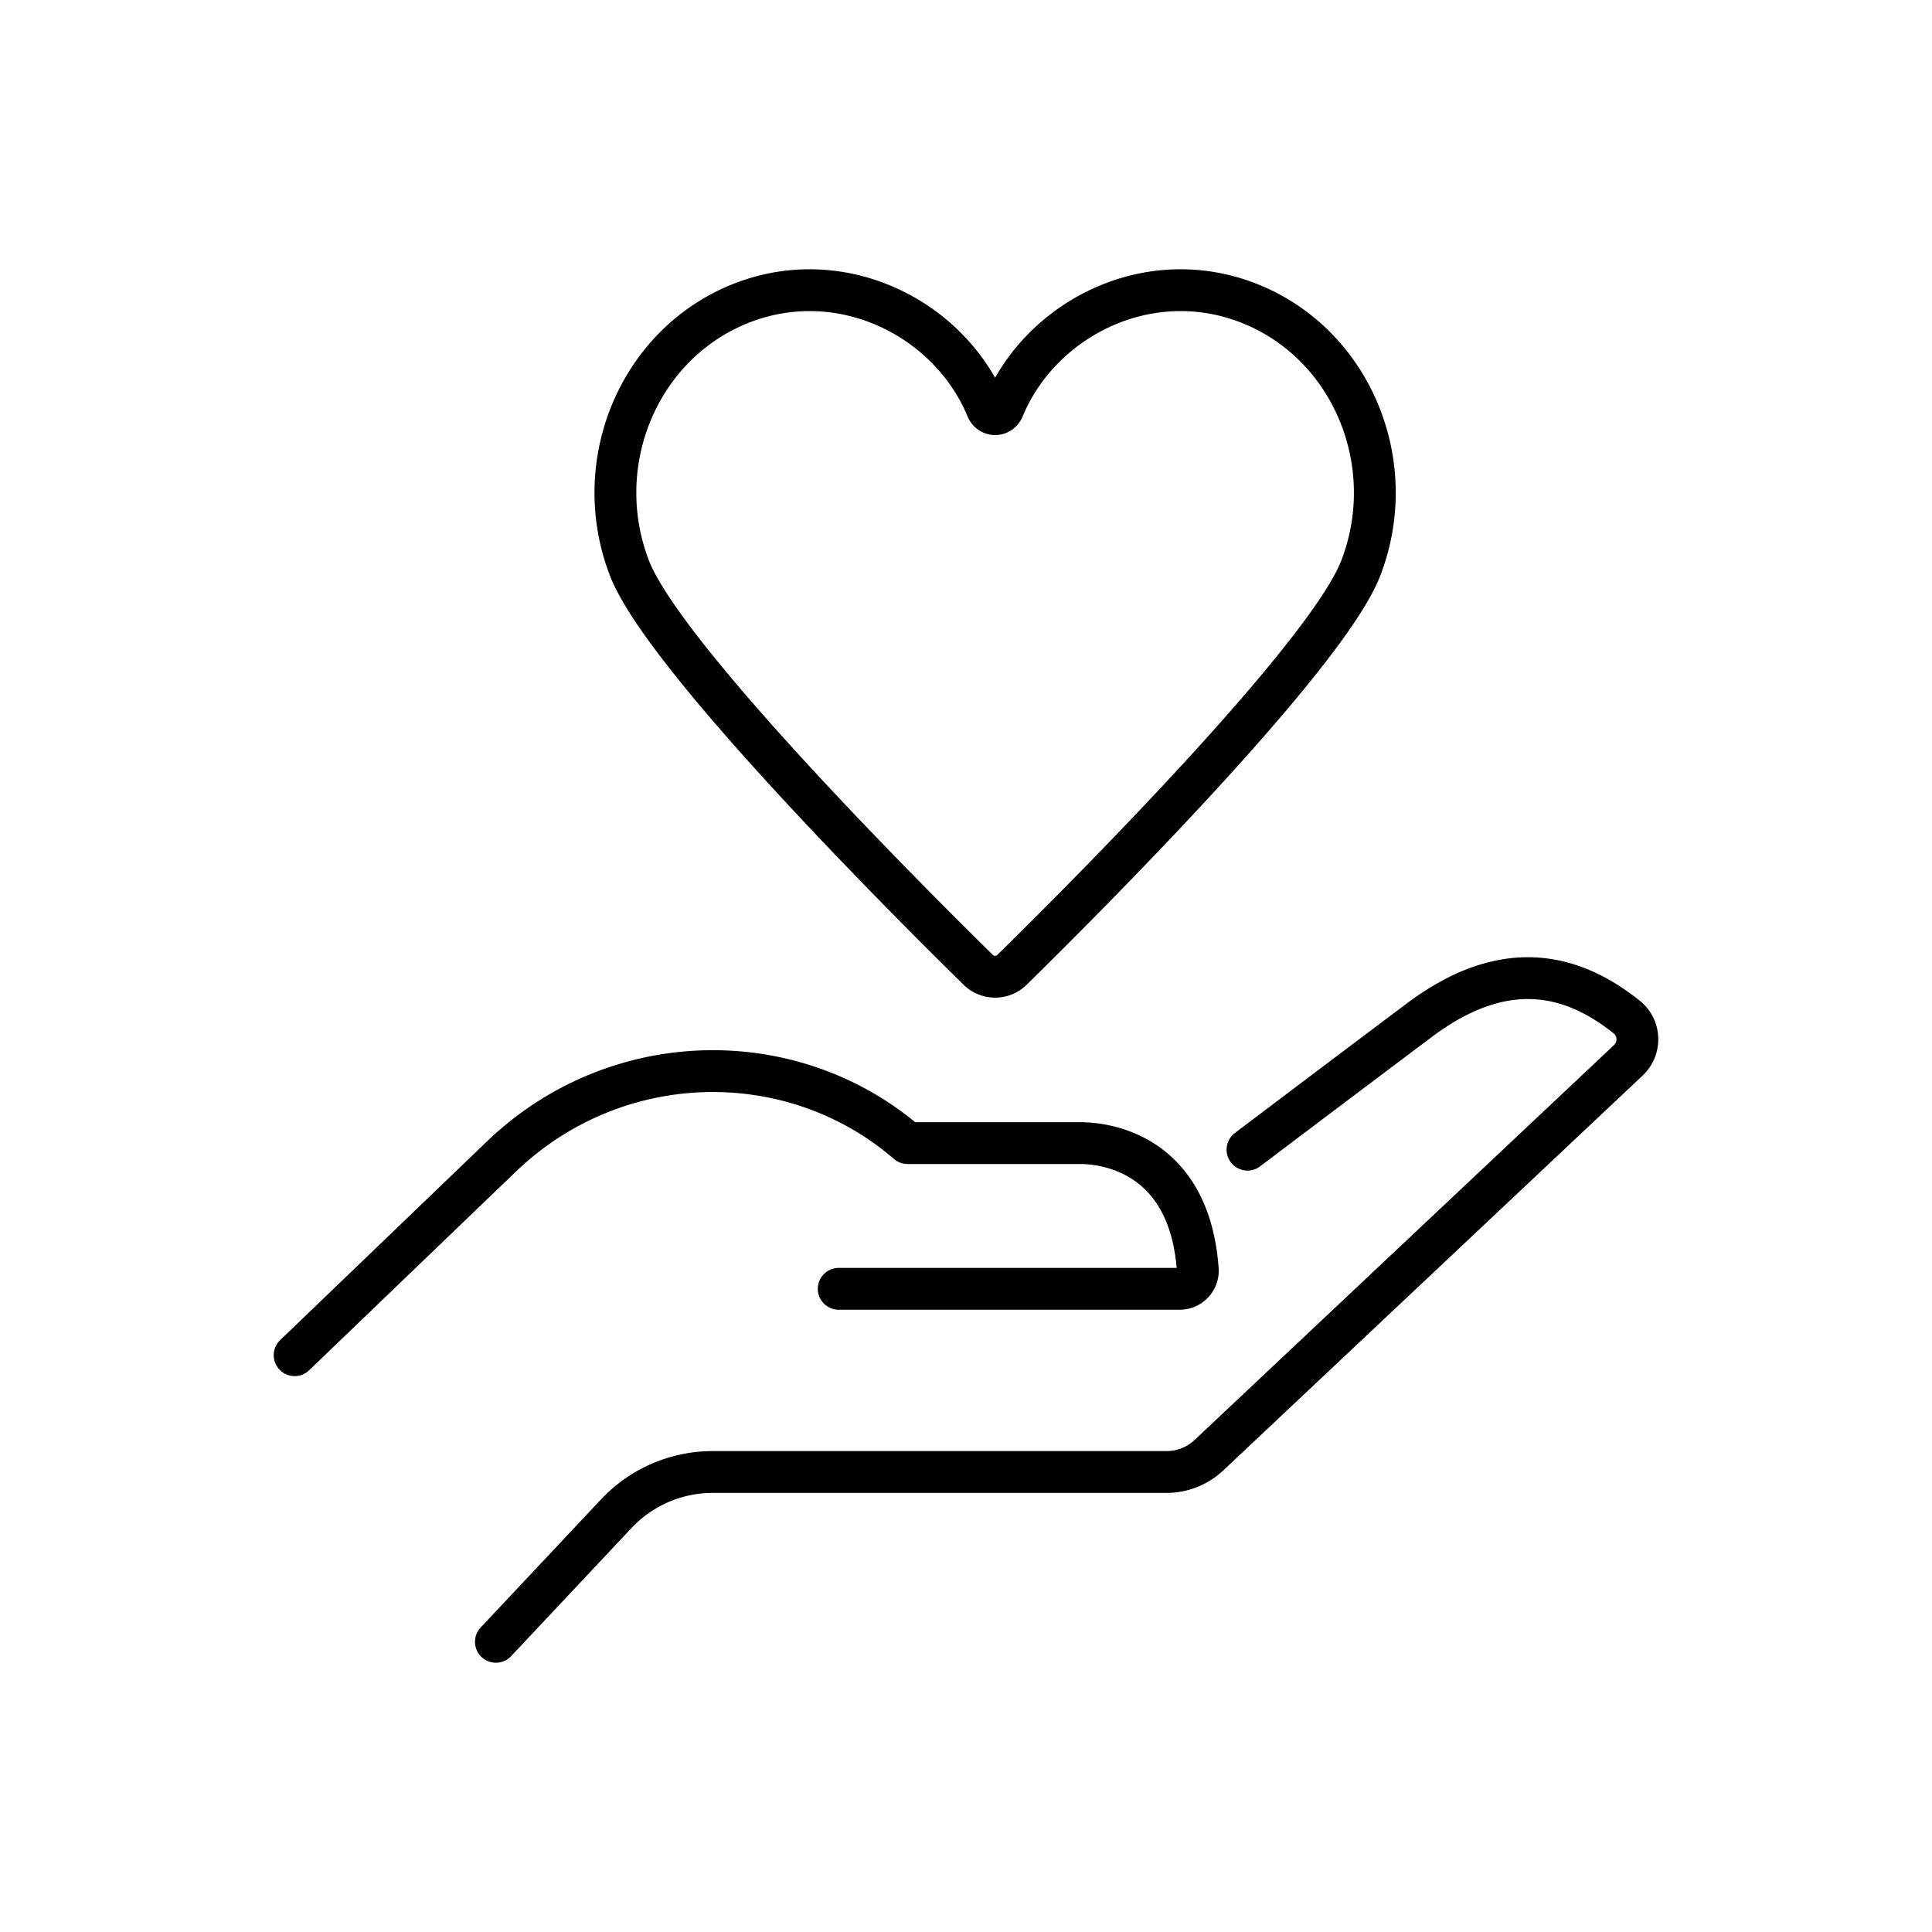
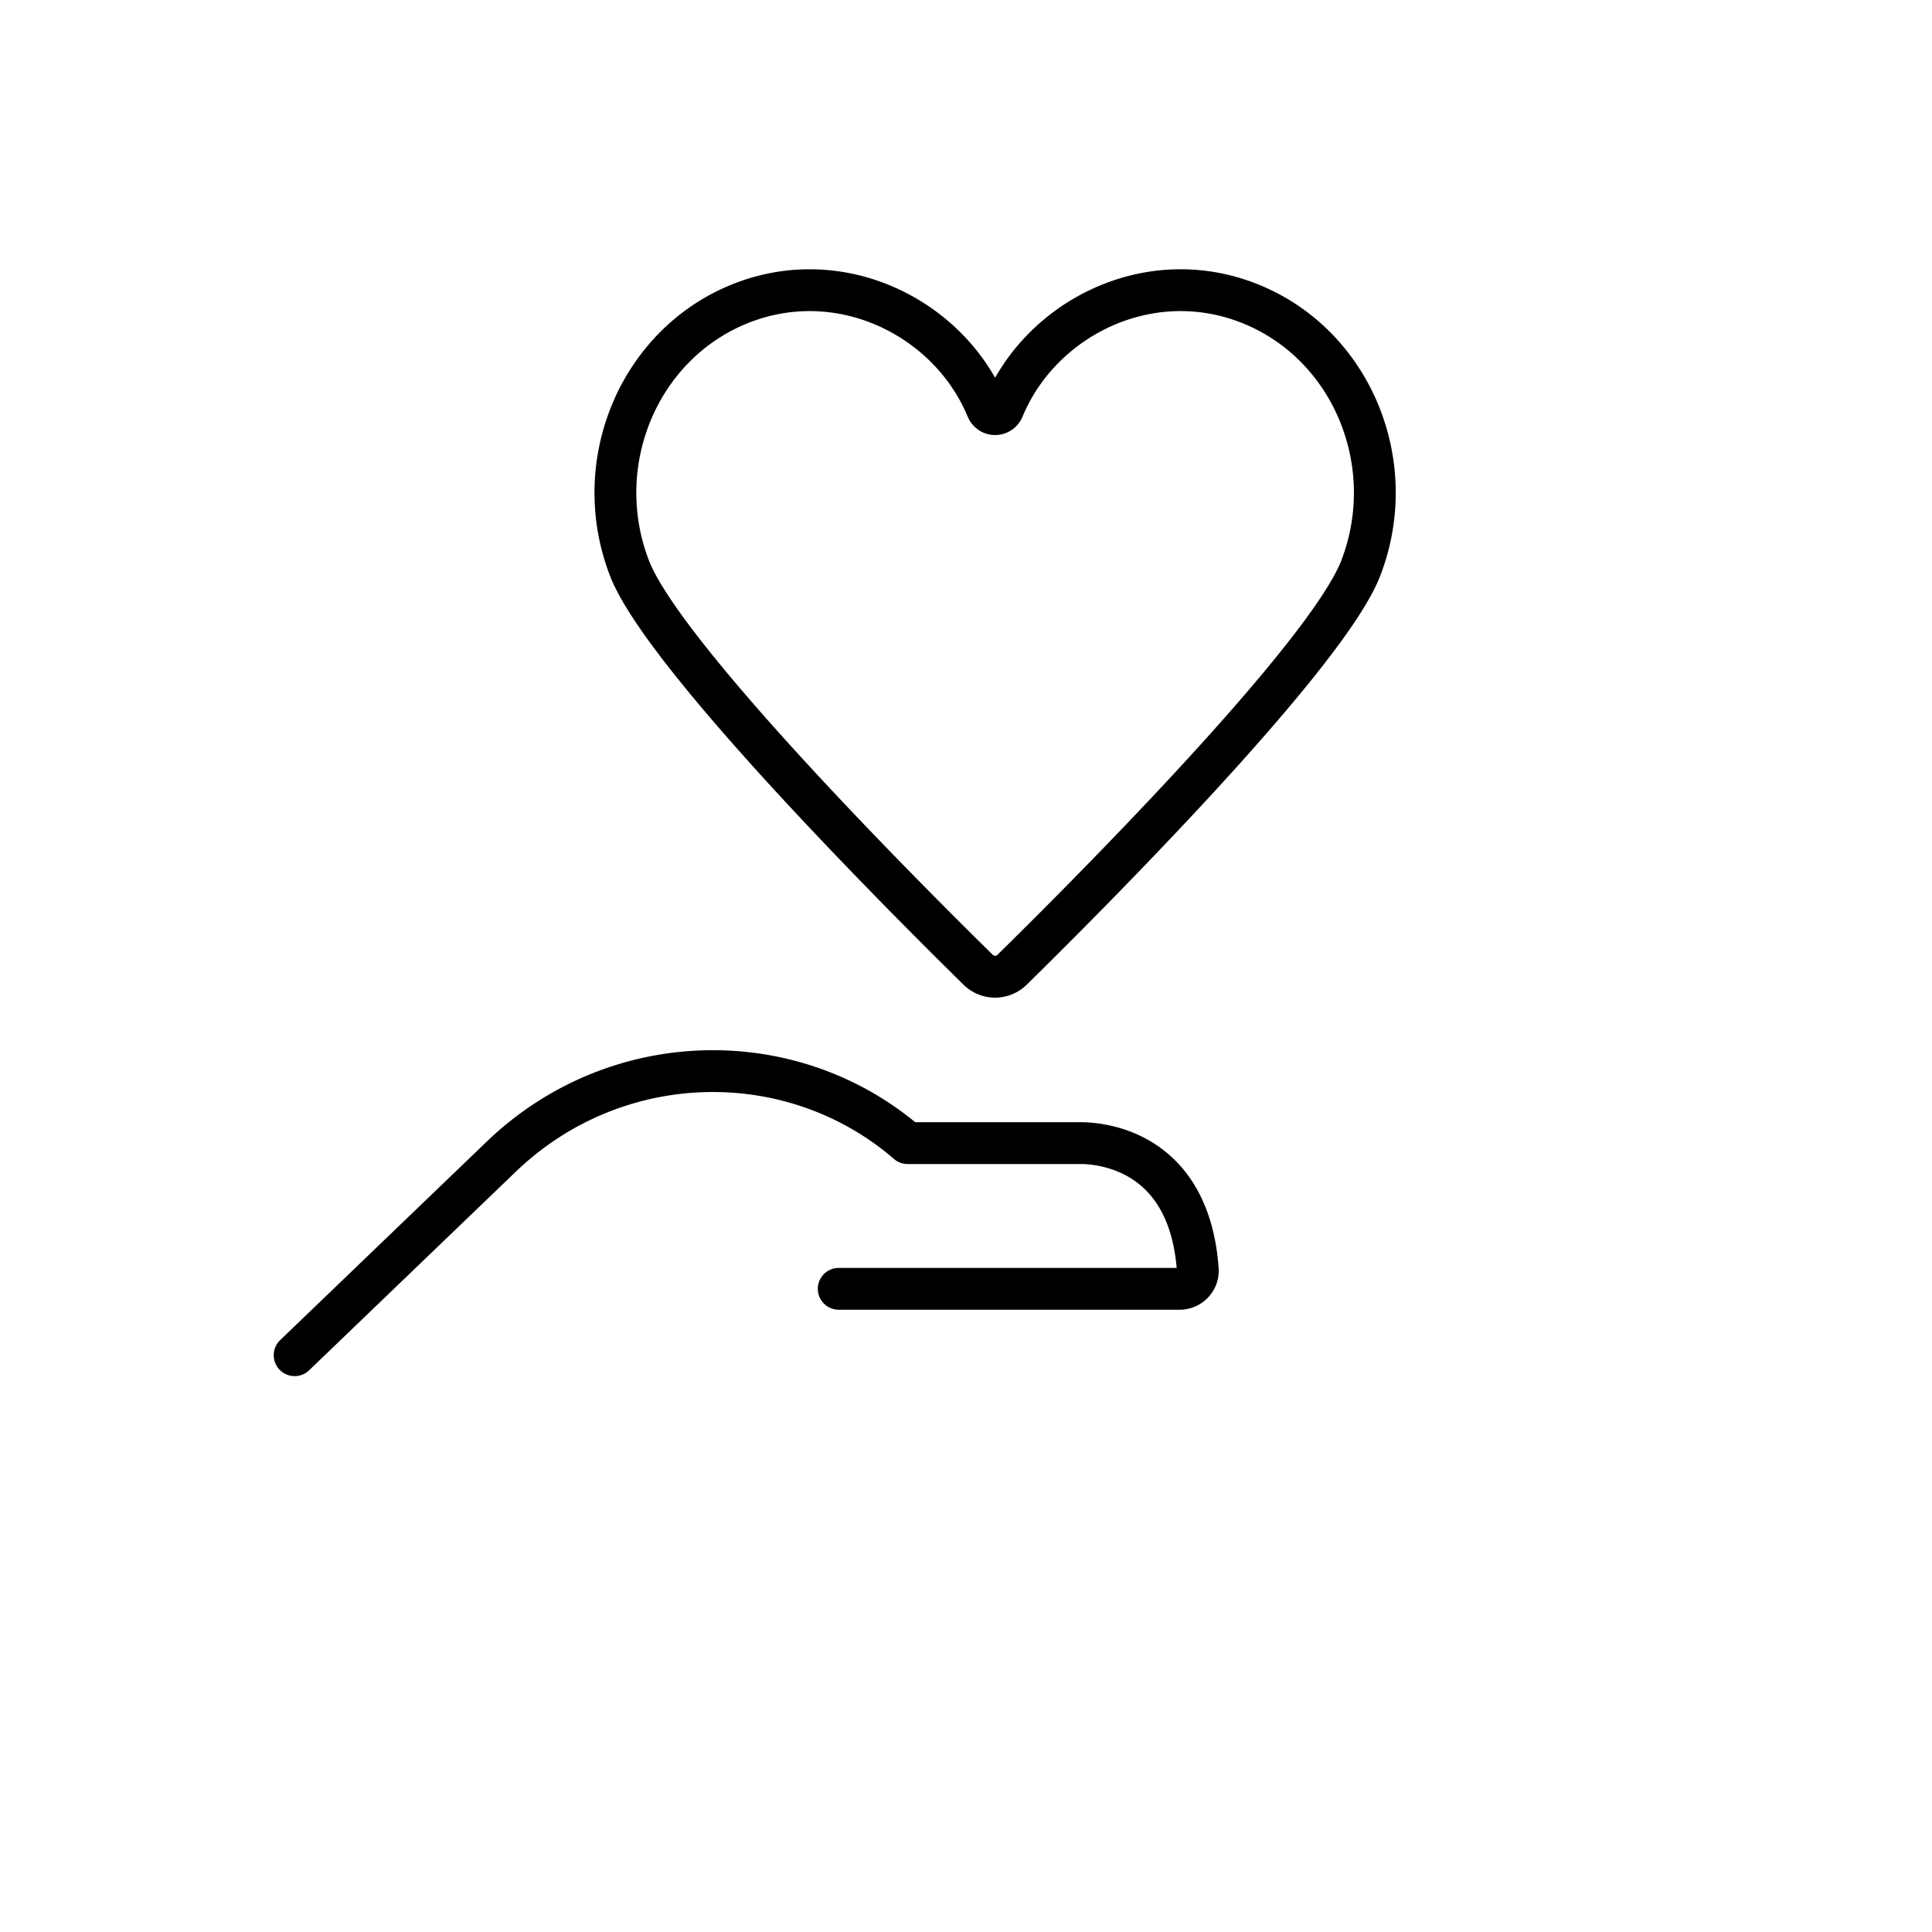
<svg xmlns="http://www.w3.org/2000/svg" viewBox="0 0 250 250">
  <defs>
    <style>.cls-1{fill:none;stroke:#000;stroke-linecap:round;stroke-linejoin:round;stroke-width:5.412px}</style>
  </defs>
  <g id="Layer_1">
-     <path class="cls-1" d="M161.425 148.767s10.352-7.834 22.223-16.744c10.856-8.15 19.605-6.208 26.841-.424 1.762 1.409 1.854 4.061.212 5.608l-54.261 51.091a8.004 8.004 0 0 1-5.487 2.177H92.225a17.127 17.127 0 0 0-12.482 5.4L64.17 212.45" />
    <path class="cls-1" d="M108.53 166.772h44.119c1.353 0 2.44-1.146 2.342-2.496-1.075-14.935-11.819-16.358-15.191-16.358h-22.36v-.001c-14.99-12.945-37.813-12.432-52.572 1.75l-26.742 25.696M130.953 125.495a3.117 3.117 0 0 1-4.371 0c-8.71-8.55-40.687-40.44-45.134-51.987-5.172-13.43 1.089-28.683 13.985-34.071 13.13-5.483 27.36 1.592 32.268 13.404.413 1 1.719 1 2.132 0 4.908-11.812 19.139-18.887 32.269-13.404 12.896 5.388 19.156 20.64 13.985 34.071-4.448 11.547-36.425 43.436-45.134 51.987Z" />
  </g>
</svg>